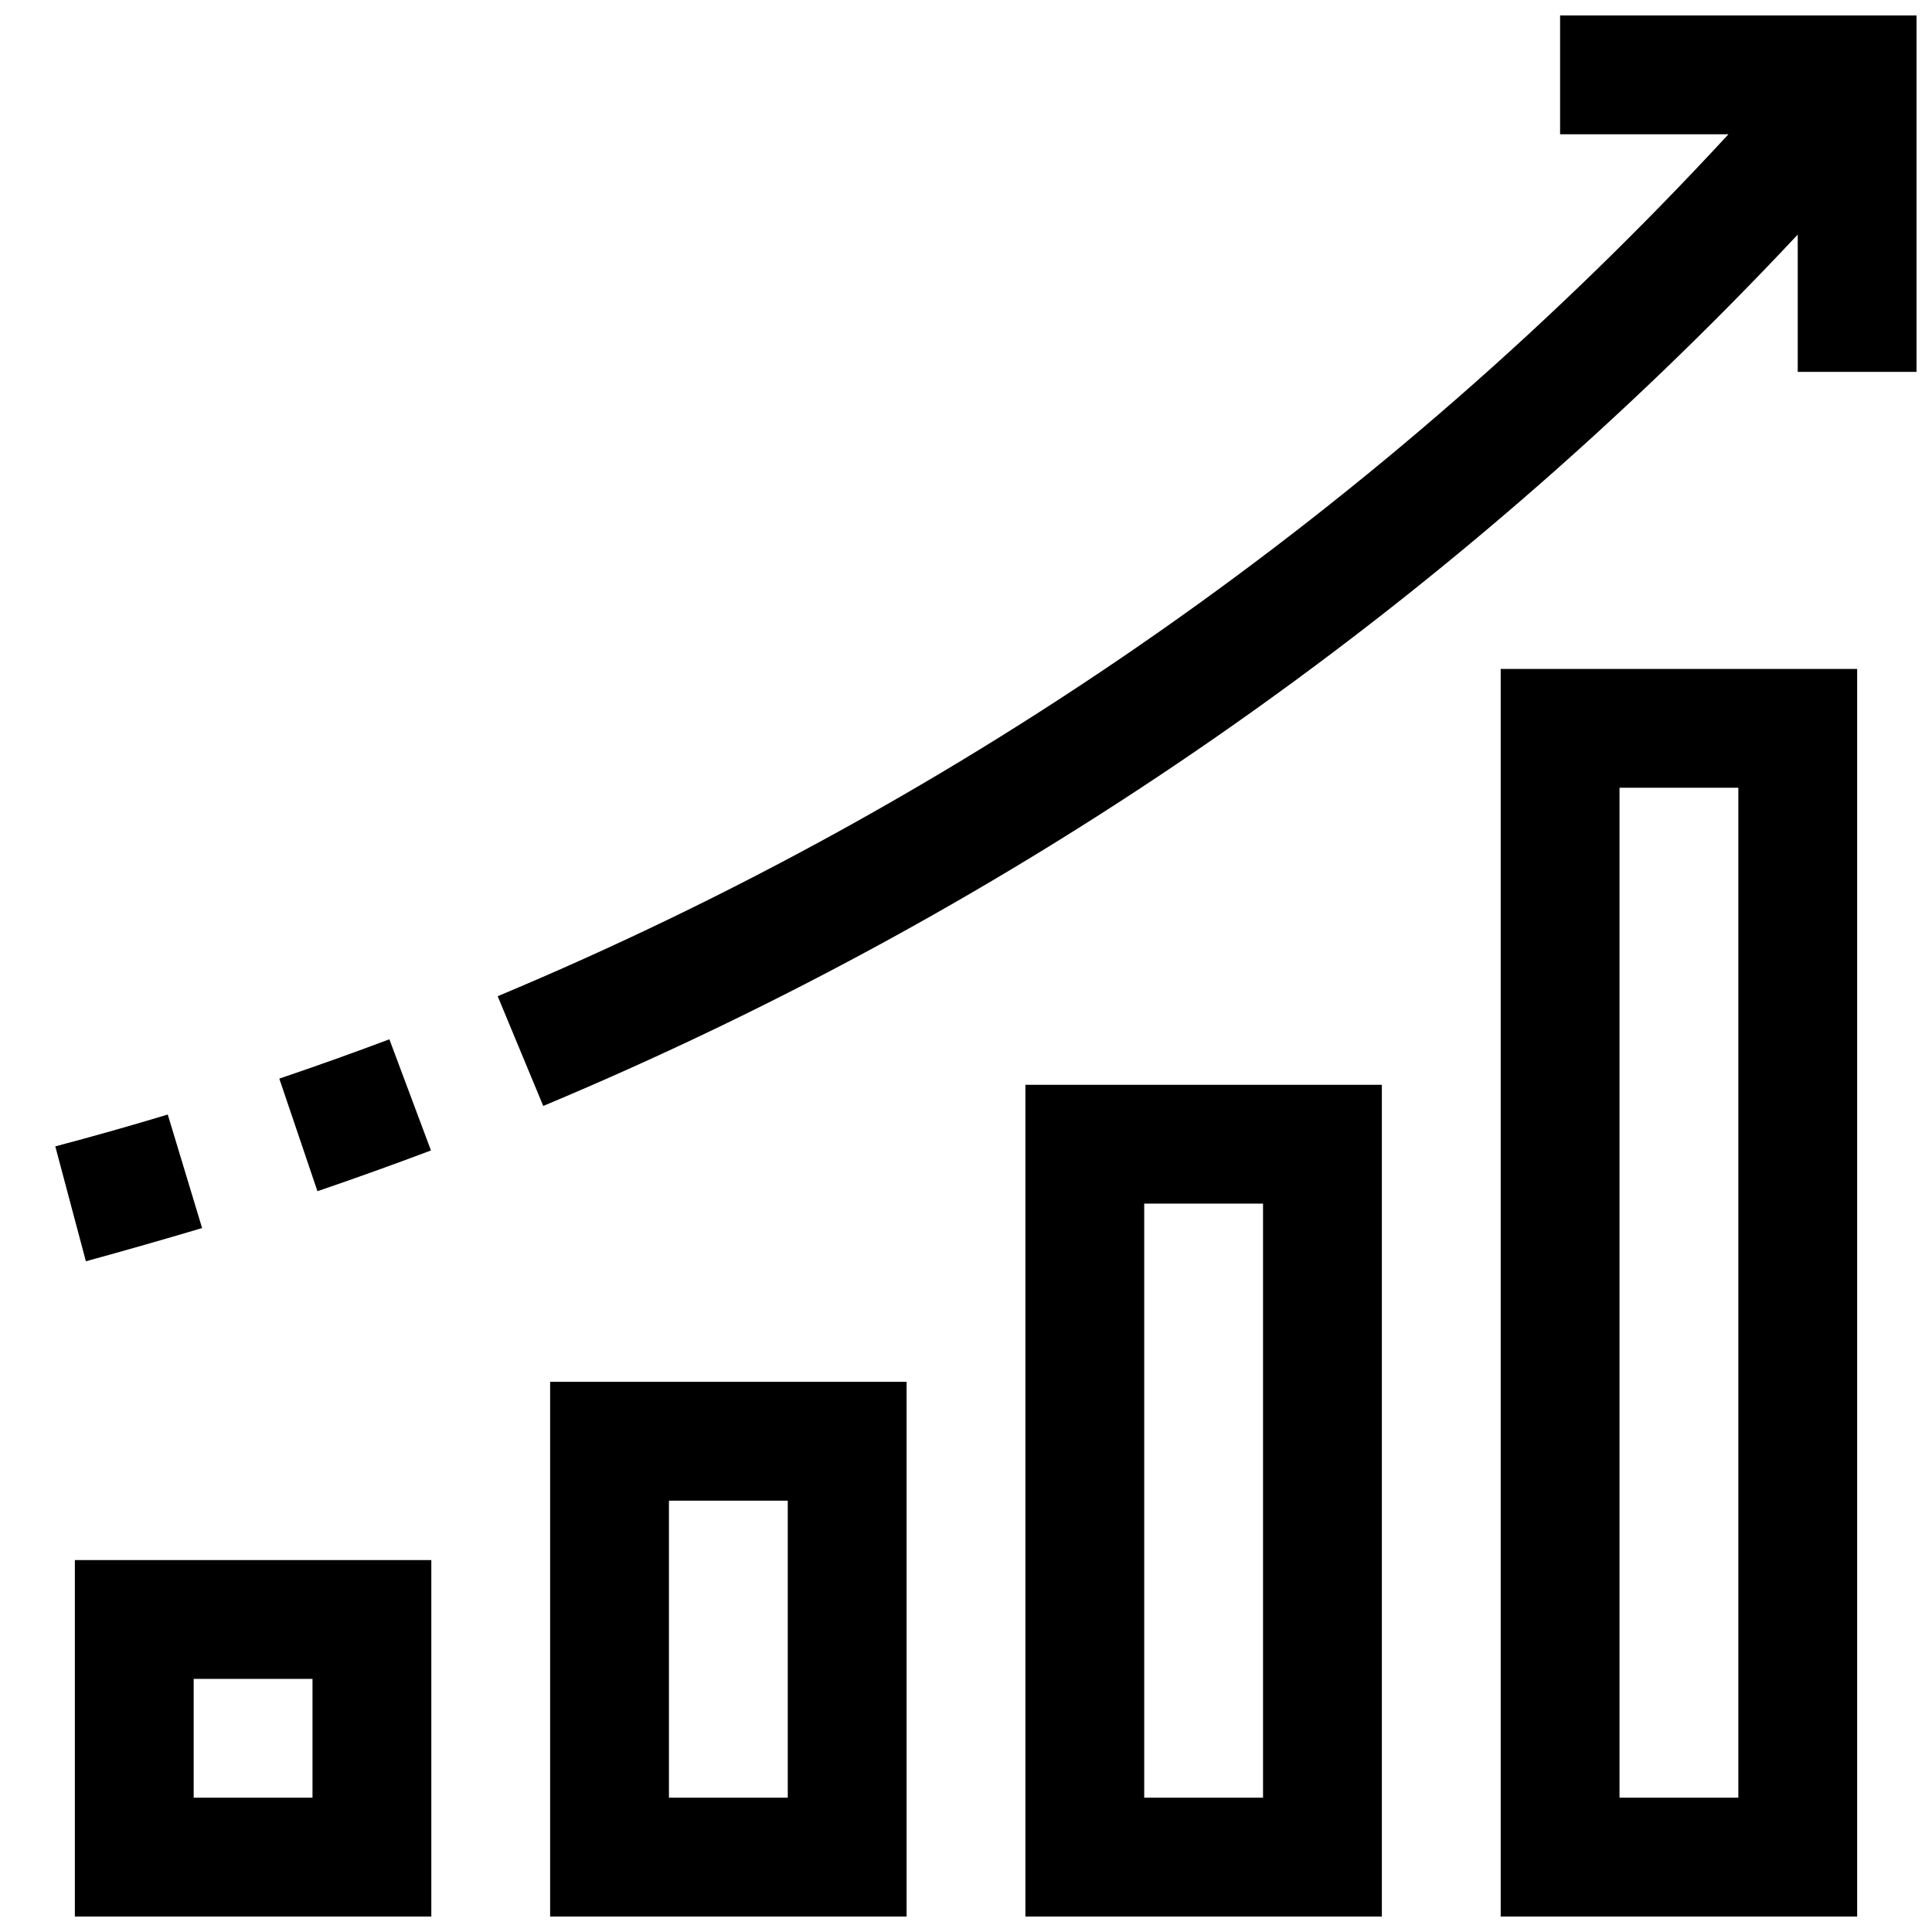
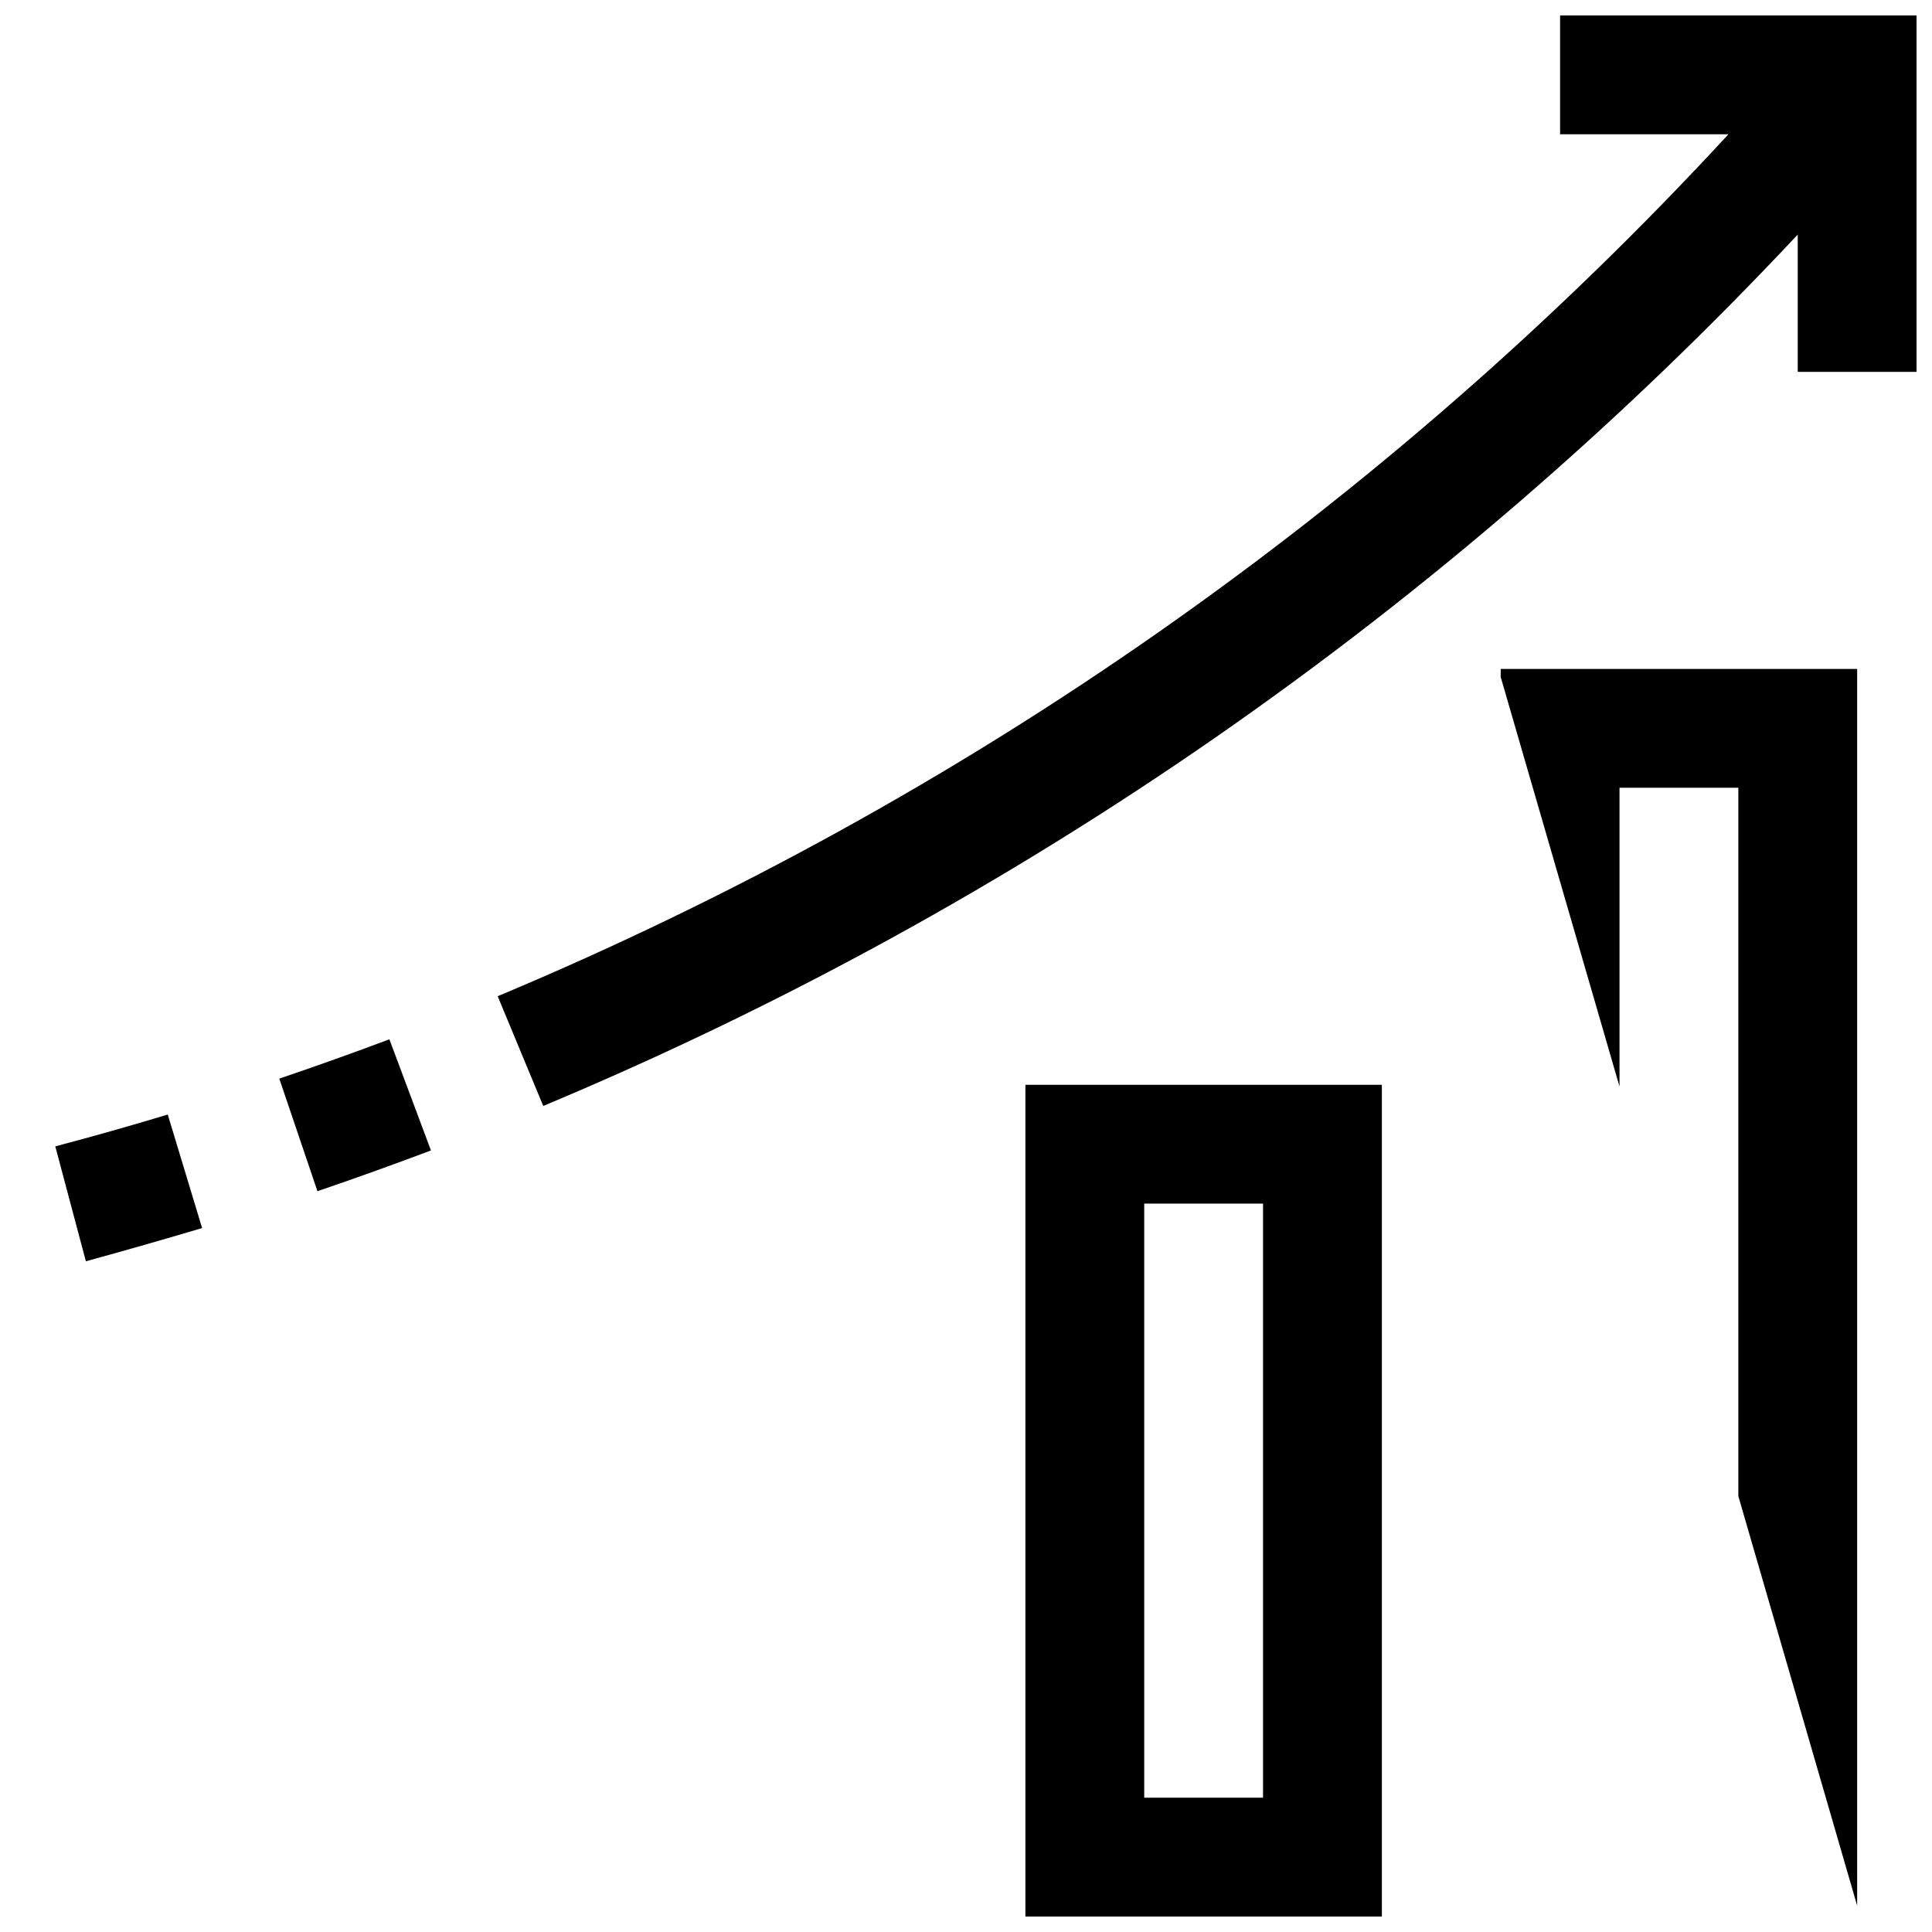
<svg xmlns="http://www.w3.org/2000/svg" width="800px" height="800px" version="1.1" viewBox="144 144 512 512">
  <defs>
    <clipPath id="e">
-       <path d="m163 557h96v94.902h-96z" />
-     </clipPath>
+       </clipPath>
    <clipPath id="d">
      <path d="m289 510h96v141.9h-96z" />
    </clipPath>
    <clipPath id="c">
      <path d="m415 431h96v220.9h-96z" />
    </clipPath>
    <clipPath id="b">
-       <path d="m541 321h96v330.9h-96z" />
+       <path d="m541 321h96v330.9z" />
    </clipPath>
    <clipPath id="a">
      <path d="m275 148.09h376.9v289.91h-376.9z" />
    </clipPath>
  </defs>
  <g clip-path="url(#e)">
    <path d="m163.84 651.9h94.465v-94.465h-94.465zm31.488-62.977h31.488v31.488h-31.488z" />
  </g>
  <g clip-path="url(#d)">
-     <path d="m289.79 651.9h94.465v-141.7h-94.465zm31.488-110.21h31.488v78.719h-31.488z" />
-   </g>
+     </g>
  <g clip-path="url(#c)">
    <path d="m415.74 651.9h94.465v-220.41h-94.465zm31.488-188.93h31.488v157.44h-31.488z" />
  </g>
  <g clip-path="url(#b)">
    <path d="m541.7 651.9h94.465v-330.62h-94.465zm31.488-299.14h31.488v267.65h-31.488z" />
  </g>
  <g clip-path="url(#a)">
    <path d="m557.44 148.09v31.488h44.621c-91.059 98.684-202.3 176.59-326.17 228.43l12.074 29.078h0.004c125.87-52.645 239.18-131.34 332.45-230.92v36.387h31.488v-94.465z" />
  </g>
  <path d="m258.21 448.88-11.02-29.457c-9.656 3.633-19.383 7.106-29.172 10.422l10.109 29.836c10.082-3.441 20.113-7.043 30.082-10.801z" />
  <path d="m197.56 469.45-9.102-30.086c-9.855 2.981-19.789 5.793-29.805 8.438l8.109 30.449c10.328-2.832 20.594-5.766 30.797-8.801z" />
</svg>